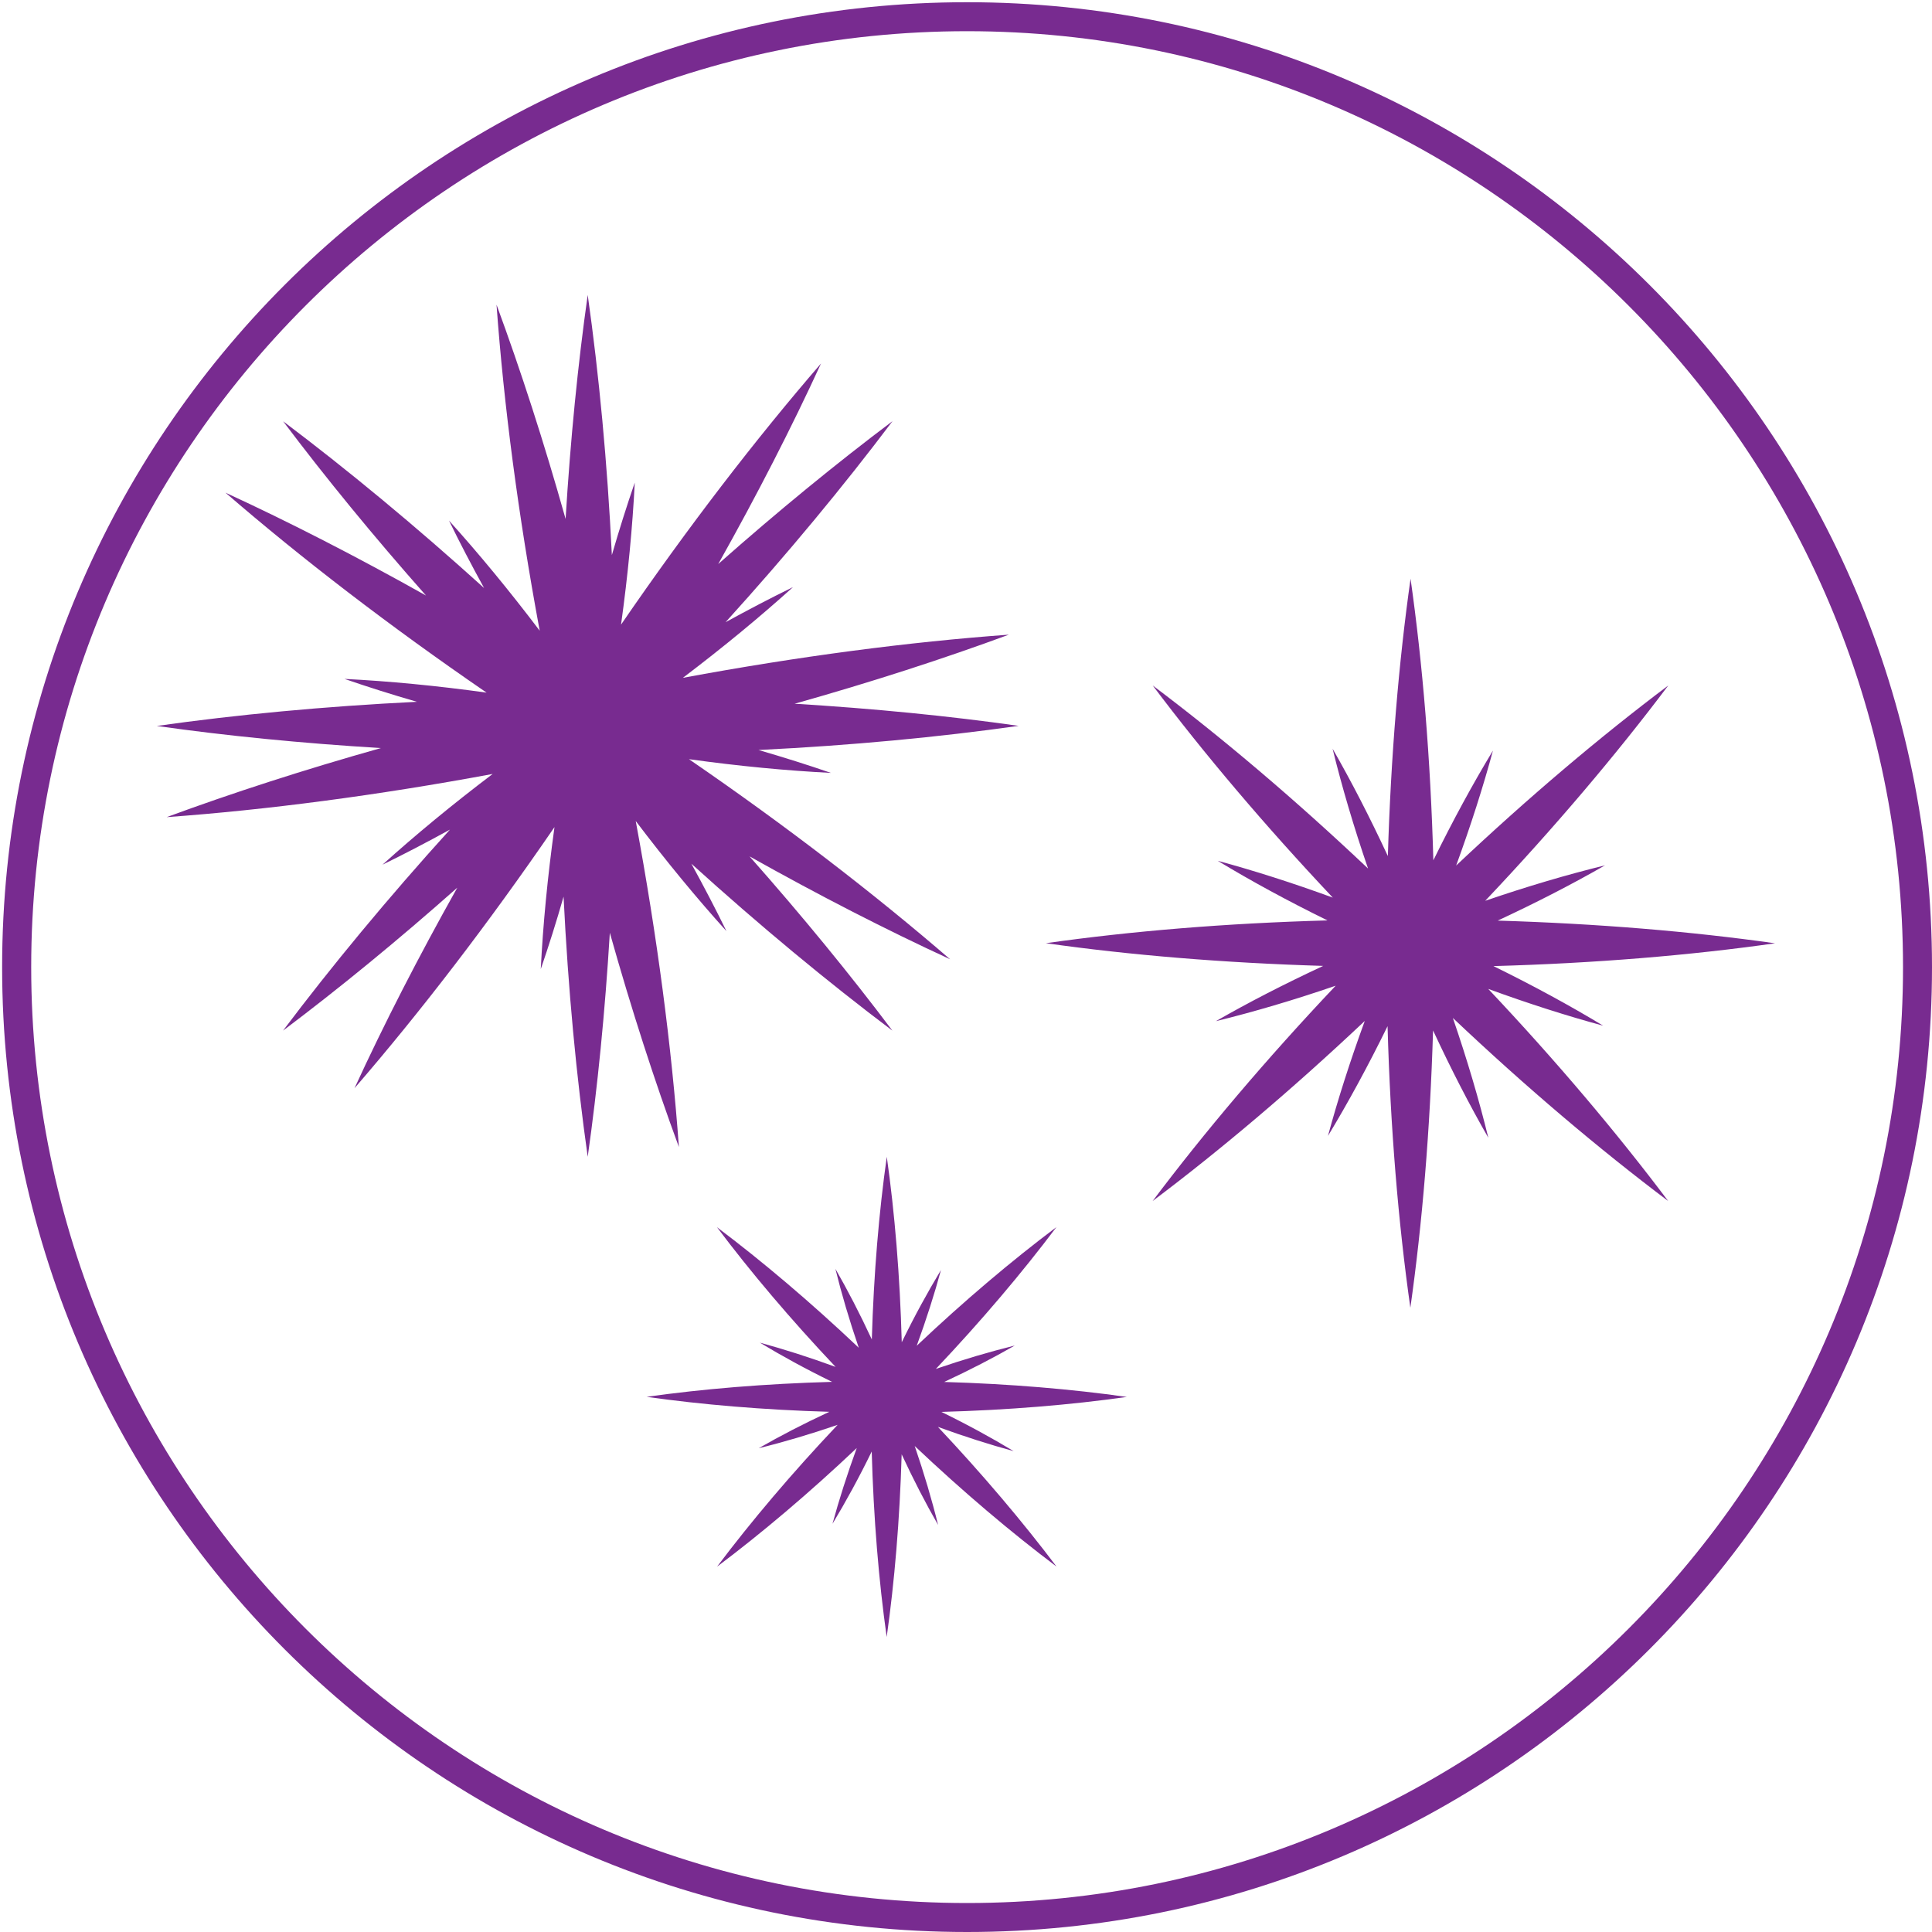
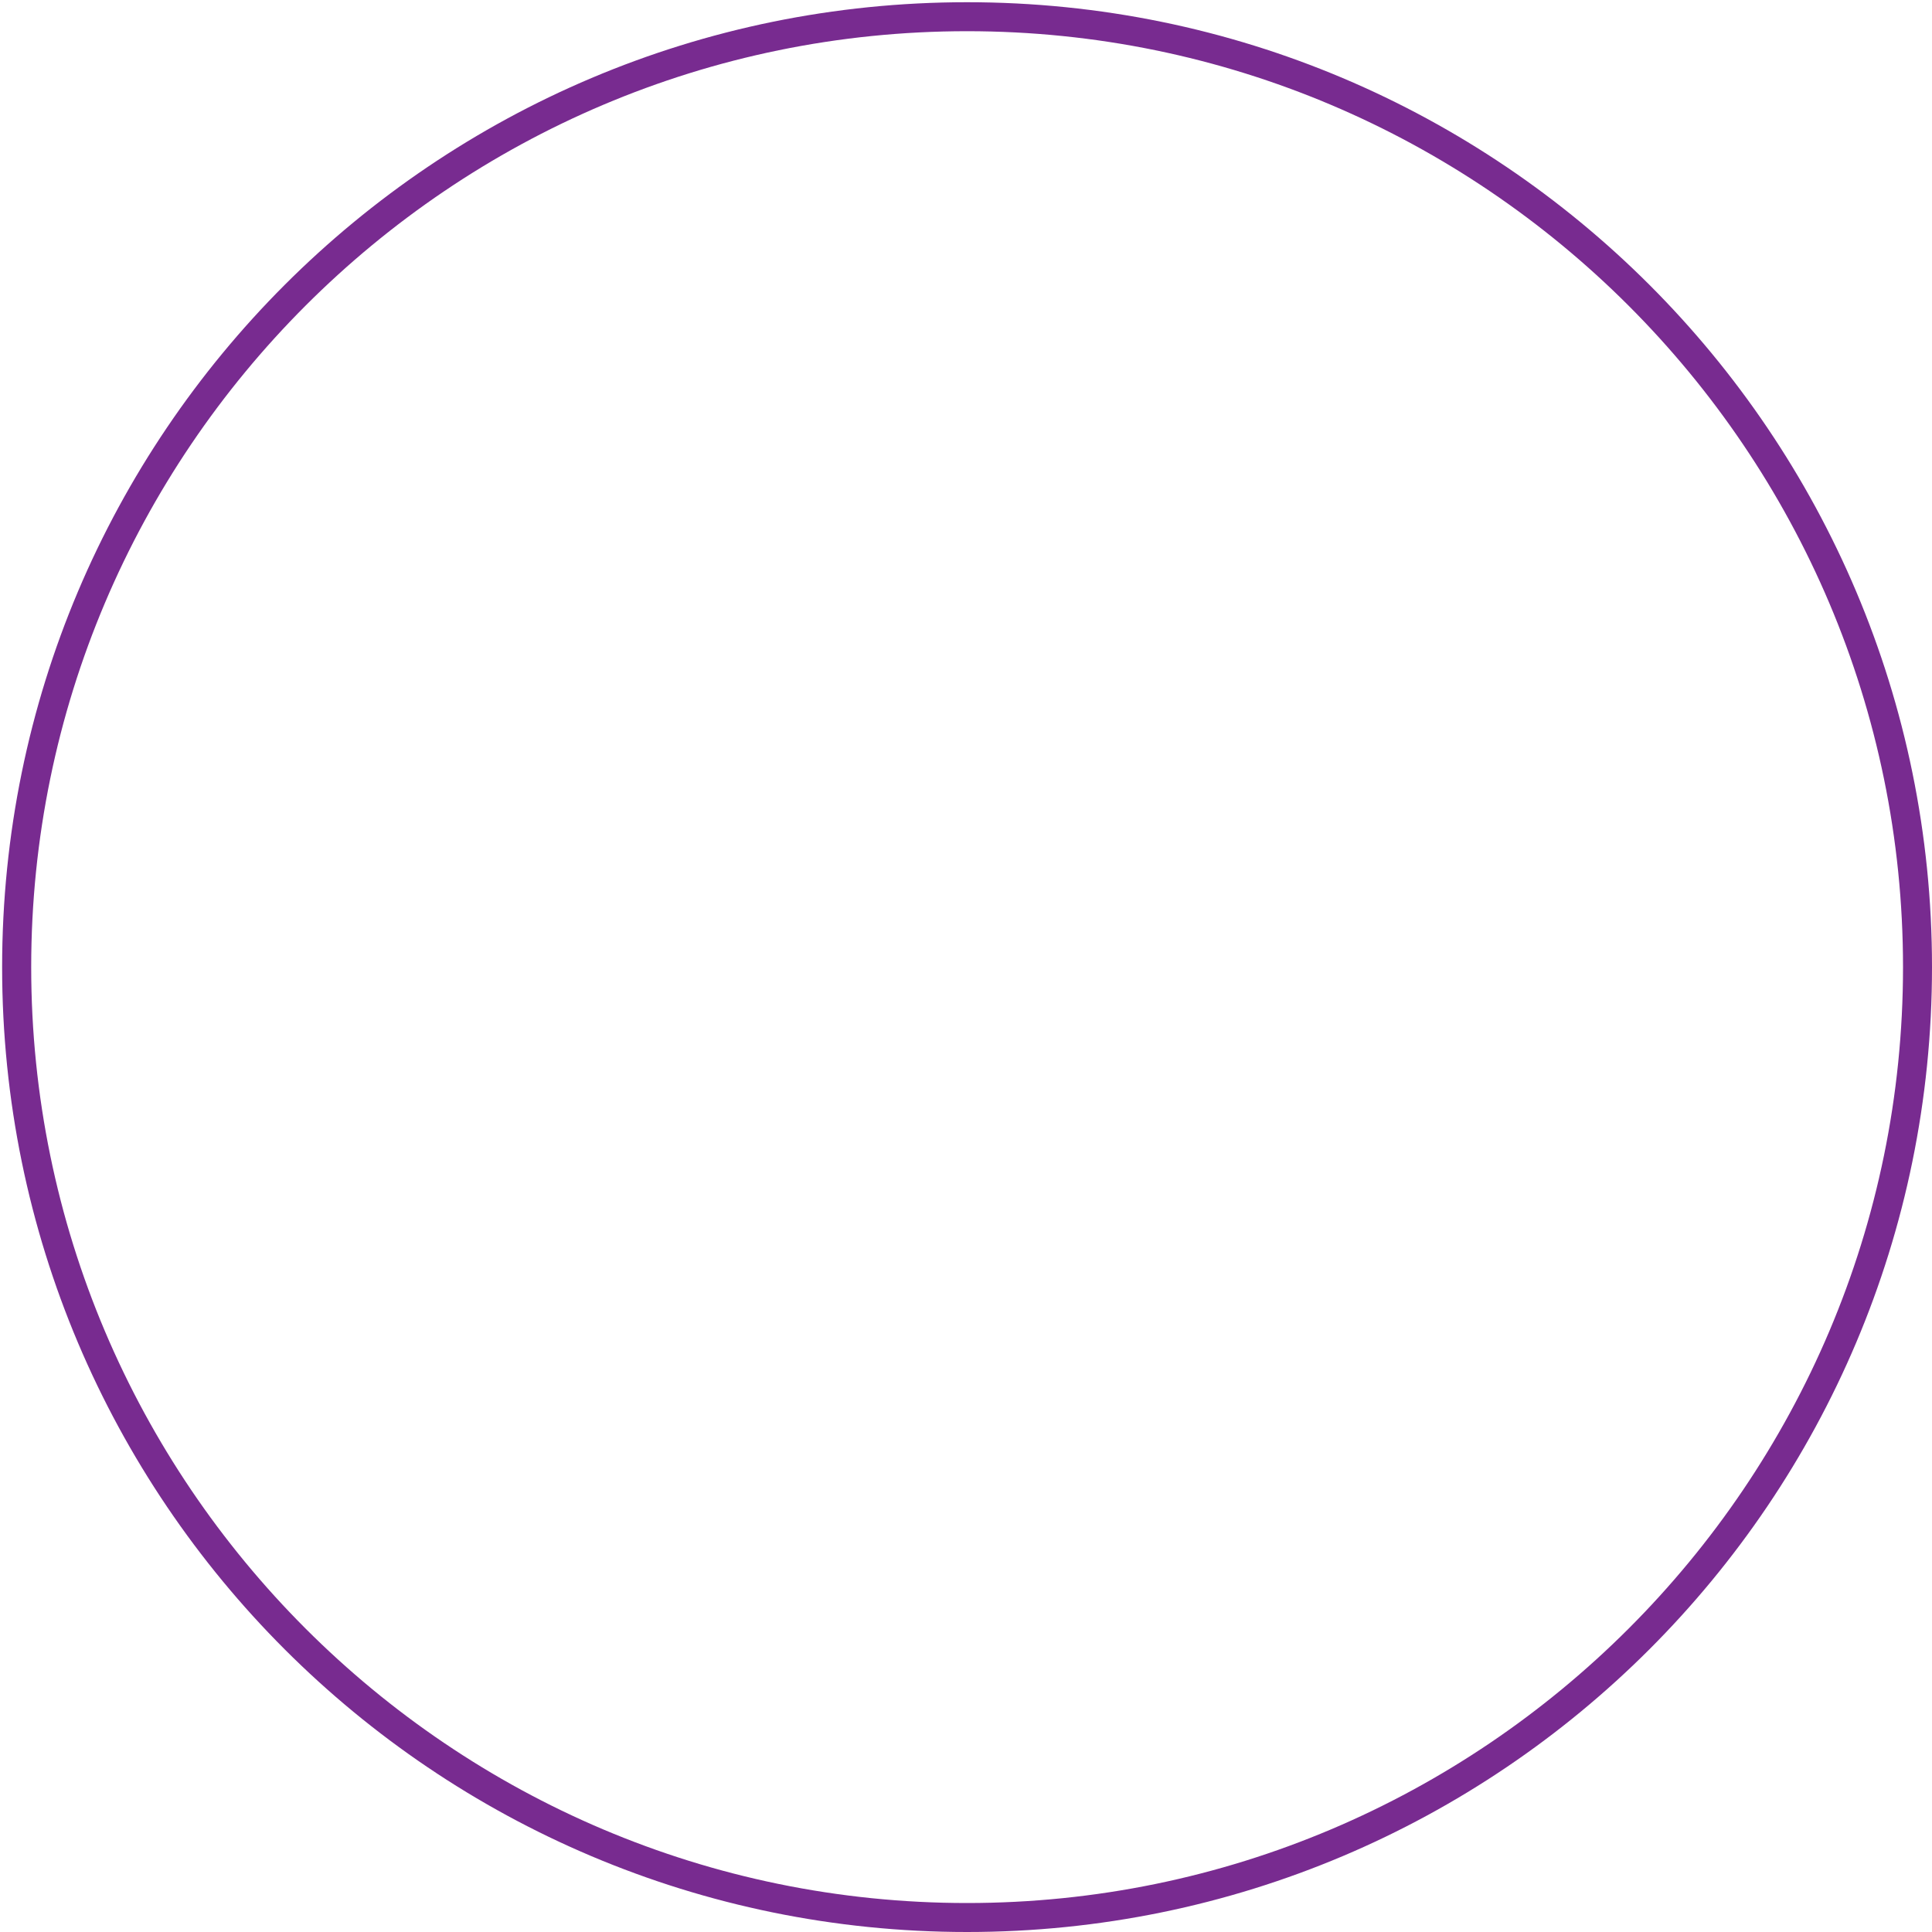
<svg xmlns="http://www.w3.org/2000/svg" version="1.1" id="Layer_1" x="0px" y="0px" viewBox="0 0 200 200" style="enable-background:new 0 0 200 200;" xml:space="preserve">
  <style type="text/css">
	.st0{fill:#782B90;}
</style>
  <g>
    <path class="st0" d="M100.11,3.23c53.42,0,96.89,43.46,96.89,96.89S153.54,197,100.11,197S3.23,153.54,3.23,100.11   S46.69,3.23,100.11,3.23 M100.11,0.23c-55.17,0-99.89,44.72-99.89,99.89S44.95,200,100.11,200S200,155.28,200,100.11   S155.28,0.23,100.11,0.23L100.11,0.23z" />
  </g>
  <g>
-     <path class="st0" d="M71.32,78.59c5.19,0.72,10.13,1.19,14.7,1.42c-2.38-0.82-4.88-1.61-7.5-2.37c9.59-0.47,18.66-1.33,26.93-2.5   c-7.19-1.02-14.98-1.79-23.19-2.29c7.92-2.23,15.37-4.64,22.18-7.15c-10.33,0.75-21.75,2.24-33.75,4.47c4.17-3.16,8-6.32,11.4-9.39   c-2.26,1.1-4.59,2.32-6.98,3.63c6.45-7.12,12.25-14.13,17.28-20.81c-5.81,4.37-11.87,9.33-18.04,14.79   c4.03-7.18,7.61-14.16,10.64-20.76c-6.78,7.84-13.8,16.97-20.7,27.03c0.72-5.19,1.19-10.13,1.42-14.7   c-0.82,2.38-1.61,4.88-2.37,7.5c-0.47-9.59-1.33-18.66-2.5-26.93c-1.02,7.19-1.79,14.98-2.29,23.19   c-2.23-7.92-4.64-15.37-7.15-22.18c0.75,10.34,2.24,21.75,4.47,33.75c-3.16-4.17-6.32-8-9.39-11.4c1.1,2.26,2.32,4.59,3.63,6.98   C43,54.44,35.98,48.63,29.31,43.61c4.37,5.81,9.33,11.87,14.79,18.04C36.92,57.62,29.94,54.04,23.34,51   c7.84,6.78,16.97,13.8,27.03,20.7c-5.19-0.72-10.13-1.19-14.71-1.42c2.38,0.82,4.88,1.61,7.5,2.37c-9.59,0.47-18.66,1.33-26.93,2.5   c7.19,1.02,14.98,1.79,23.2,2.29c-7.92,2.23-15.37,4.64-22.18,7.15C27.59,83.84,39,82.35,51,80.12c-4.17,3.16-8,6.32-11.4,9.39   c2.26-1.1,4.59-2.32,6.98-3.63c-6.45,7.12-12.25,14.13-17.28,20.81c5.81-4.37,11.87-9.33,18.04-14.8   c-4.03,7.18-7.61,14.16-10.64,20.76c6.78-7.84,13.8-16.97,20.7-27.03c-0.72,5.19-1.19,10.13-1.42,14.7   c0.82-2.38,1.61-4.88,2.36-7.5c0.47,9.59,1.33,18.66,2.5,26.93c1.02-7.19,1.79-14.98,2.29-23.19c2.23,7.92,4.64,15.37,7.15,22.18   c-0.75-10.34-2.24-21.75-4.47-33.75c3.16,4.17,6.32,8,9.39,11.4c-1.1-2.26-2.32-4.59-3.63-6.98c7.12,6.45,14.13,12.25,20.81,17.28   c-4.37-5.81-9.33-11.87-14.79-18.04c7.18,4.03,14.16,7.61,20.76,10.65C90.5,92.52,81.38,85.49,71.32,78.59z" />
-     <path class="st0" d="M154.06,102.37c4.16,1.52,8.17,2.8,11.9,3.81c-3.42-2.07-7.24-4.15-11.36-6.17   c10.49-0.29,20.35-1.11,29.15-2.36c-8.68-1.23-18.39-2.04-28.71-2.35c4.02-1.87,7.75-3.79,11.11-5.72   c-3.88,0.95-8.06,2.18-12.4,3.67c7.21-7.62,13.6-15.18,18.95-22.29c-7.01,5.27-14.45,11.56-21.96,18.64   c1.52-4.16,2.8-8.17,3.81-11.9c-2.07,3.42-4.15,7.24-6.17,11.36c-0.29-10.49-1.11-20.35-2.36-29.15   c-1.23,8.68-2.04,18.39-2.35,28.71c-1.87-4.02-3.79-7.75-5.72-11.11c0.95,3.88,2.18,8.06,3.67,12.4   c-7.62-7.21-15.18-13.6-22.29-18.95c5.27,7.01,11.56,14.45,18.64,21.96c-4.16-1.52-8.17-2.8-11.91-3.81   c3.42,2.07,7.24,4.15,11.36,6.17c-10.49,0.29-20.35,1.11-29.15,2.36c8.68,1.23,18.39,2.04,28.71,2.35   c-4.02,1.87-7.75,3.79-11.11,5.72c3.88-0.95,8.06-2.18,12.4-3.67c-7.21,7.62-13.6,15.18-18.95,22.29   c7.01-5.27,14.45-11.56,21.96-18.64c-1.52,4.16-2.8,8.17-3.81,11.9c2.07-3.42,4.15-7.24,6.17-11.36   c0.29,10.49,1.11,20.35,2.36,29.15c1.23-8.68,2.04-18.39,2.35-28.71c1.87,4.02,3.79,7.75,5.72,11.11   c-0.95-3.88-2.18-8.06-3.67-12.4c7.62,7.21,15.18,13.6,22.29,18.95C167.43,117.33,161.15,109.88,154.06,102.37z" />
-     <path class="st0" d="M97.09,147.71c2.74,1,5.38,1.84,7.84,2.51c-2.25-1.36-4.77-2.74-7.48-4.06c6.91-0.19,13.4-0.73,19.2-1.55   c-5.72-0.81-12.11-1.35-18.91-1.55c2.64-1.23,5.1-2.5,7.31-3.77c-2.56,0.63-5.31,1.44-8.17,2.42c4.75-5.02,8.96-10,12.48-14.68   c-4.62,3.47-9.52,7.61-14.46,12.28c1-2.74,1.84-5.38,2.51-7.84c-1.36,2.25-2.74,4.77-4.06,7.48c-0.19-6.91-0.73-13.4-1.55-19.2   c-0.81,5.72-1.35,12.11-1.55,18.91c-1.23-2.65-2.5-5.1-3.77-7.31c0.63,2.56,1.44,5.31,2.42,8.17c-5.02-4.75-10-8.96-14.68-12.48   c3.47,4.62,7.61,9.52,12.28,14.46c-2.74-1-5.38-1.84-7.84-2.51c2.25,1.36,4.77,2.74,7.48,4.06c-6.91,0.19-13.4,0.73-19.2,1.55   c5.72,0.81,12.11,1.35,18.91,1.55c-2.65,1.23-5.1,2.5-7.31,3.77c2.56-0.63,5.31-1.44,8.17-2.42c-4.75,5.02-8.96,10-12.48,14.68   c4.62-3.47,9.52-7.61,14.46-12.28c-1,2.74-1.84,5.38-2.51,7.84c1.36-2.25,2.74-4.77,4.06-7.48c0.19,6.91,0.73,13.4,1.55,19.2   c0.81-5.72,1.35-12.11,1.55-18.91c1.23,2.65,2.5,5.1,3.77,7.31c-0.63-2.56-1.44-5.31-2.42-8.17c5.02,4.75,10,8.96,14.68,12.48   C105.89,157.56,101.75,152.66,97.09,147.71z" />
-   </g>
+     </g>
</svg>